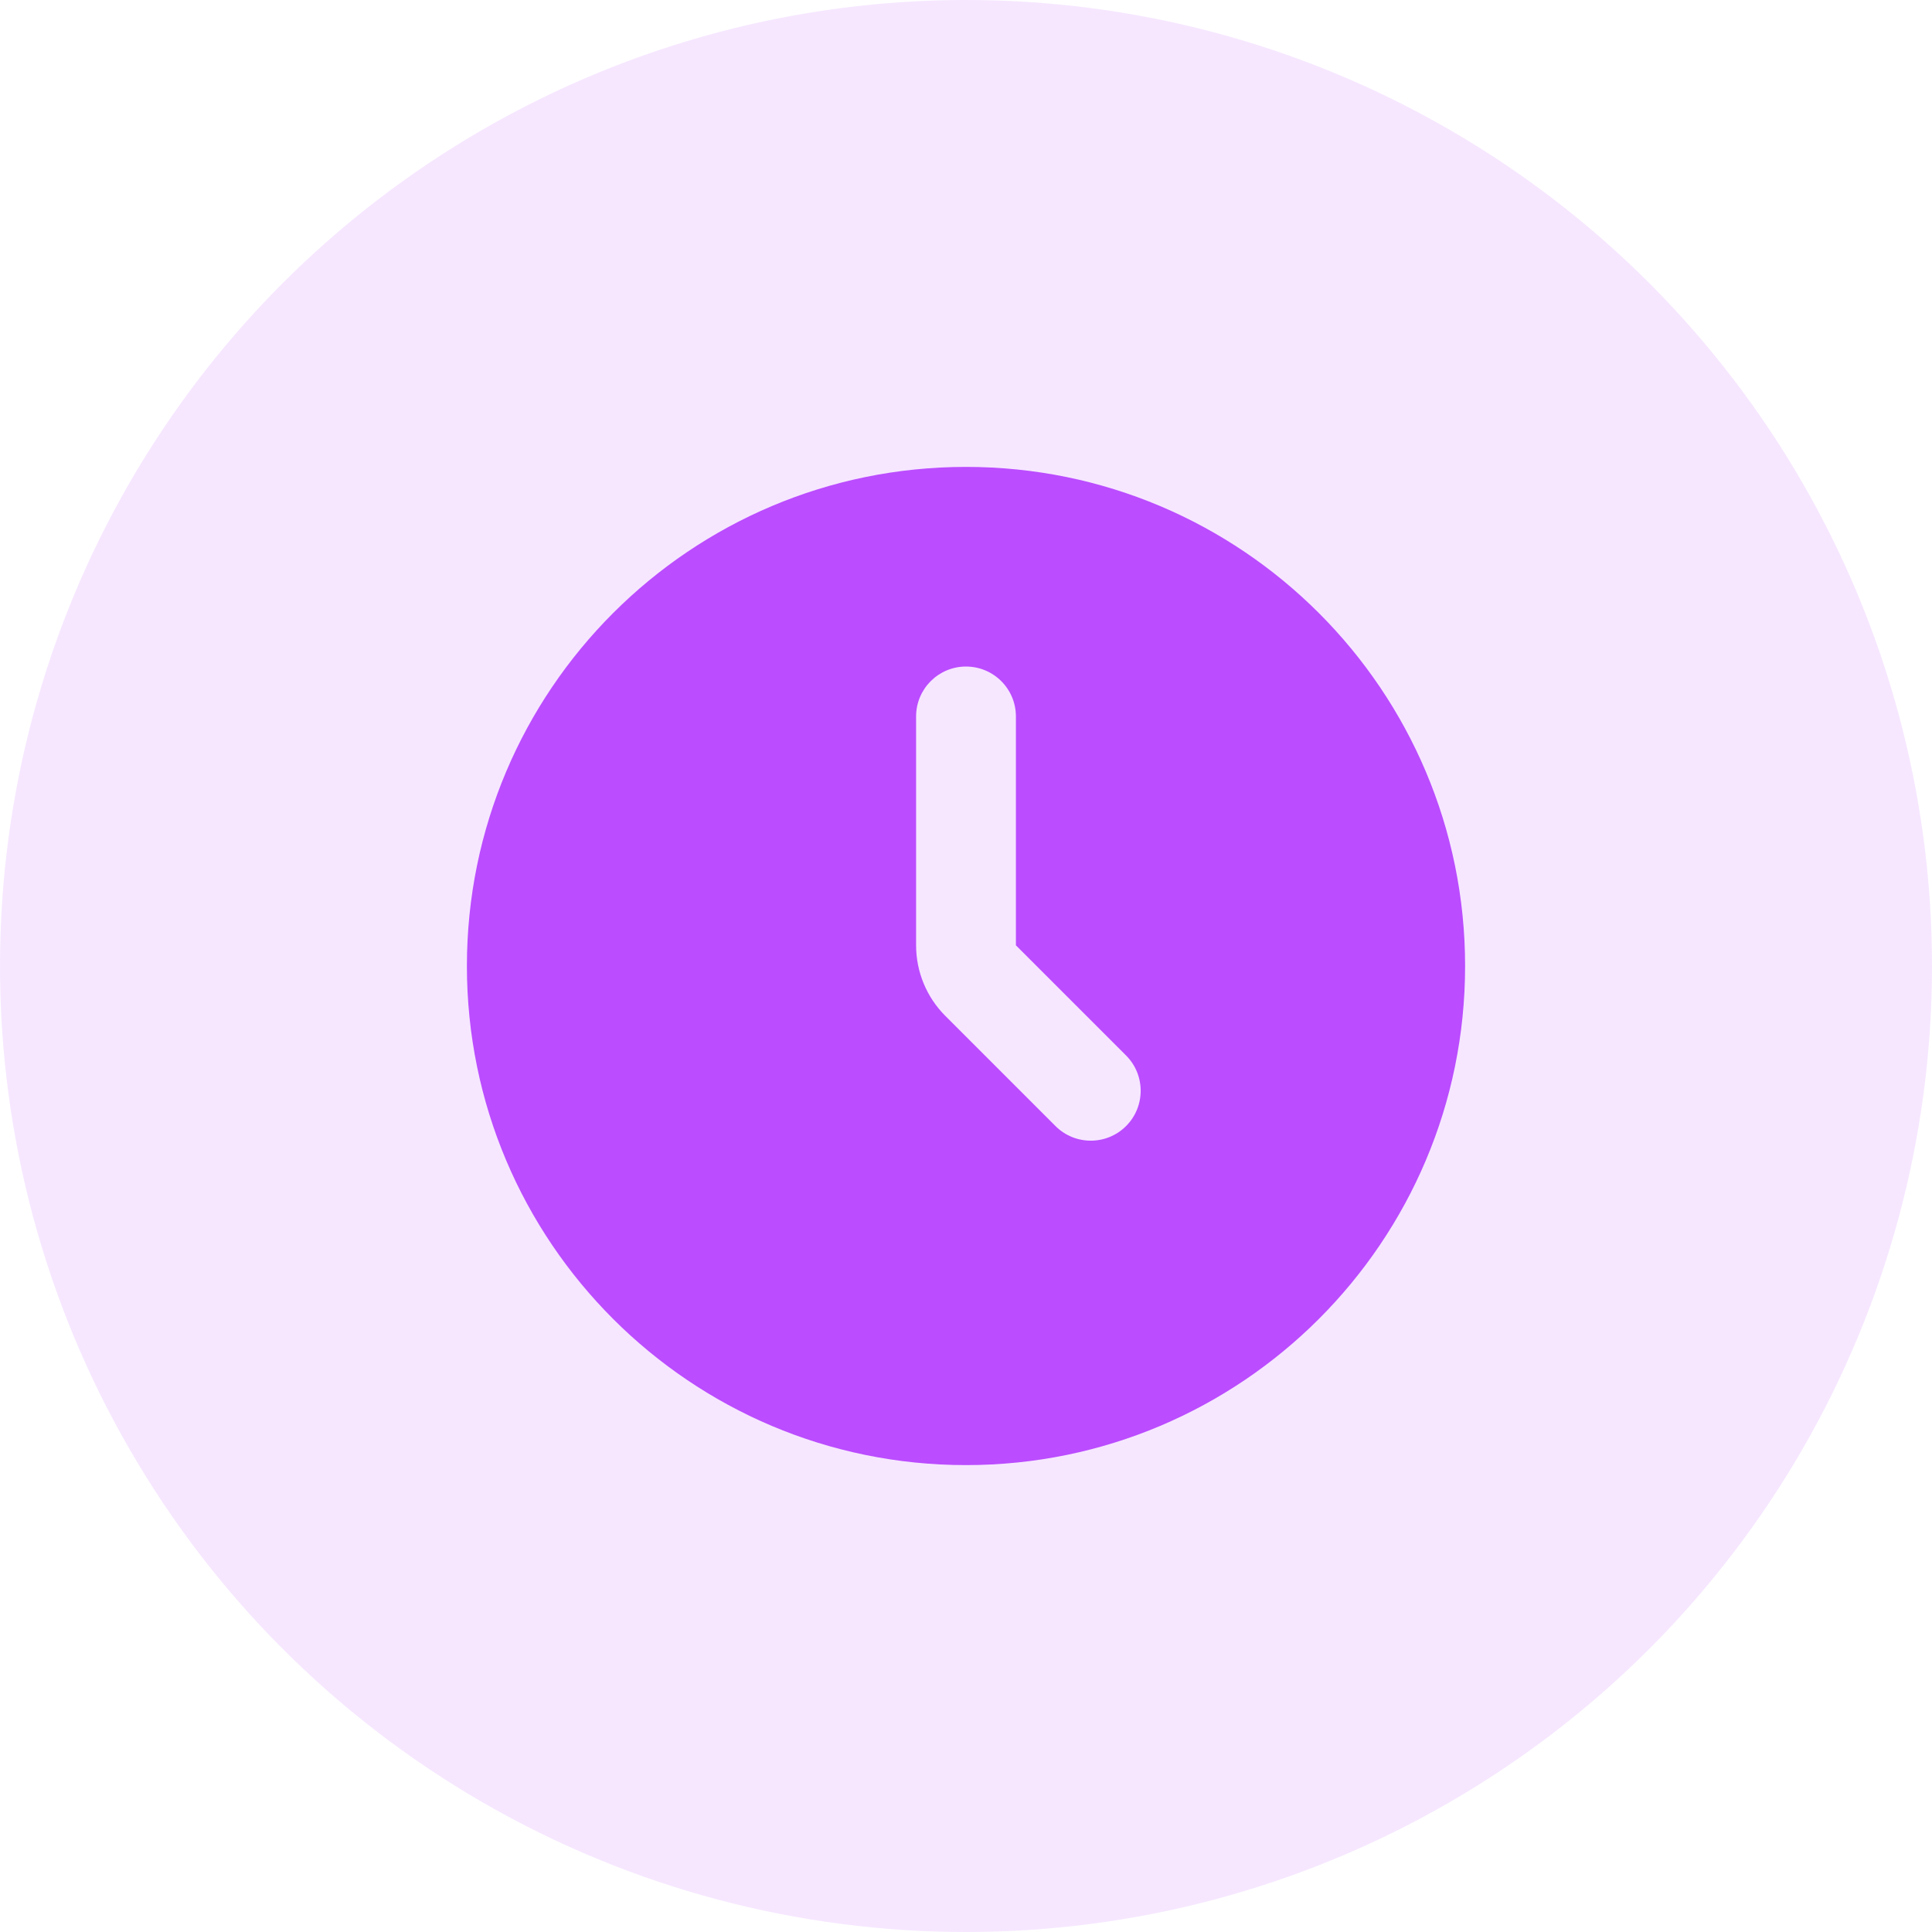
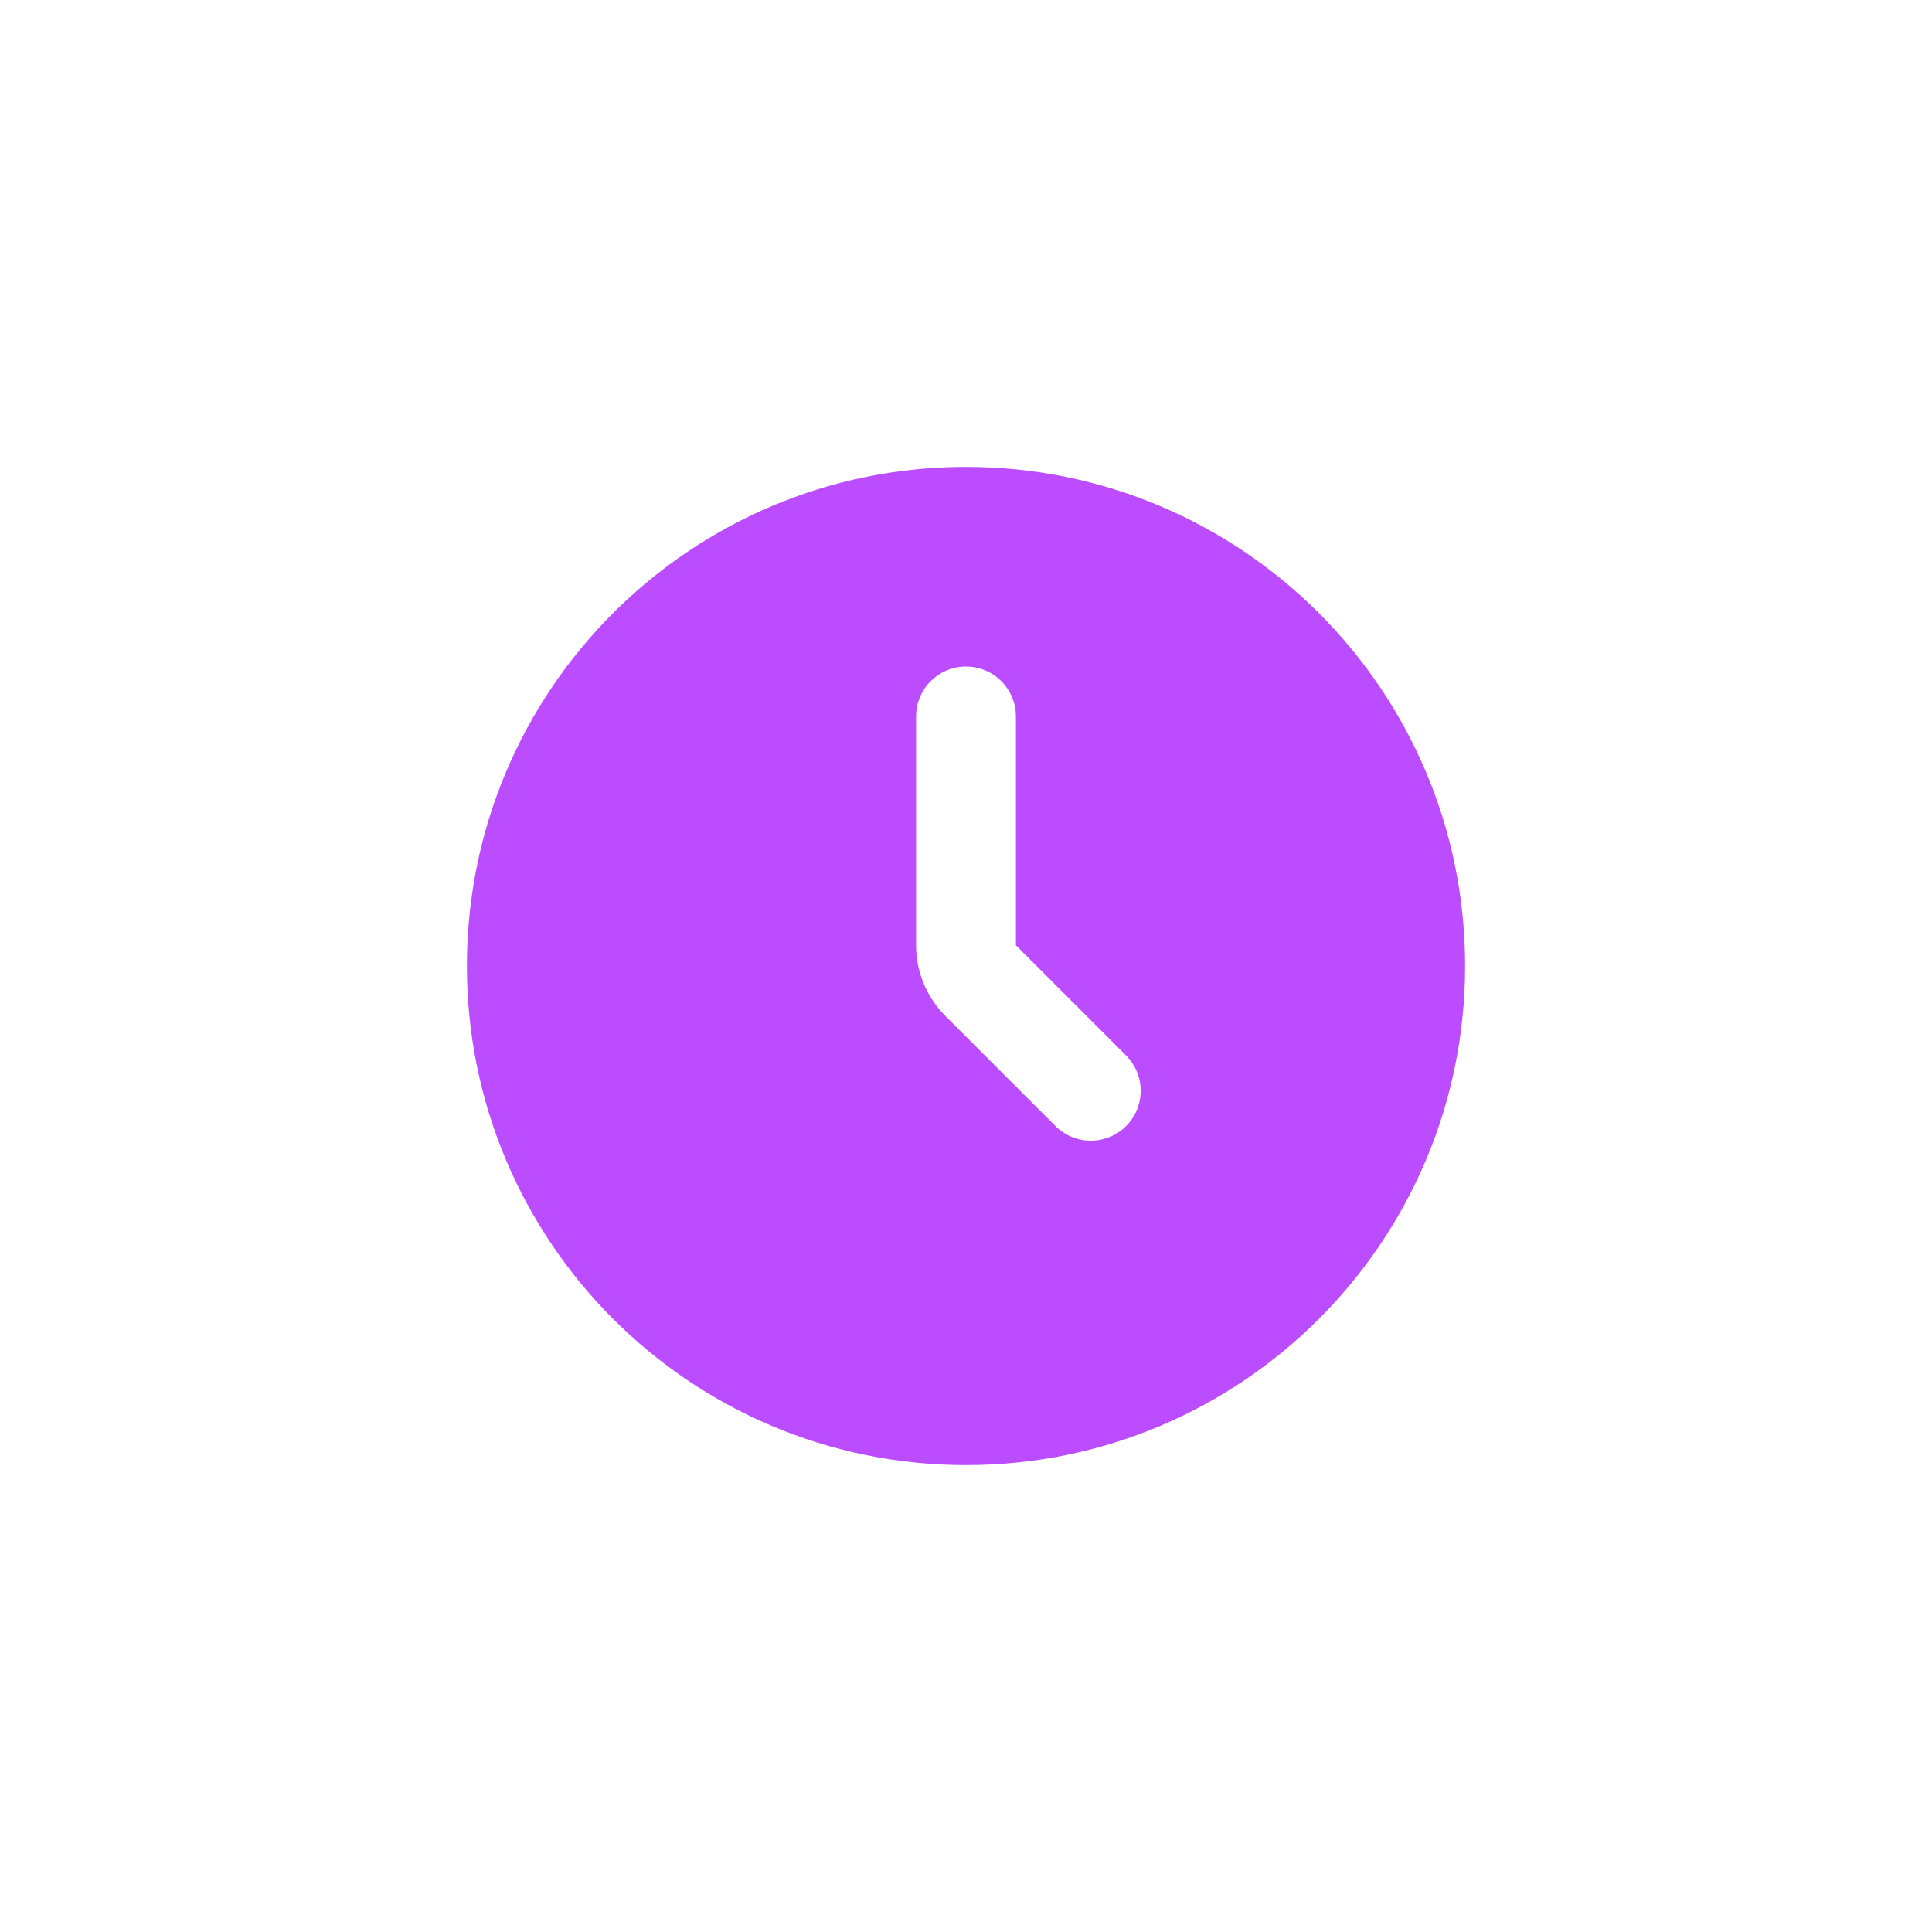
<svg xmlns="http://www.w3.org/2000/svg" width="60" height="60" viewBox="0 0 60 60" fill="none">
  <g clip-path="url(#clip0_3449_23940)">
-     <circle opacity="0.13" cx="30" cy="30" r="30" fill="#BB4CFF" />
    <path fill-rule="evenodd" clip-rule="evenodd" d="M30 45.5C38.56 45.5 45.5 38.56 45.5 30C45.5 21.44 38.56 14.5 30 14.5C21.44 14.5 14.5 21.44 14.5 30C14.5 38.56 21.44 45.5 30 45.5ZM31.55 22.25C31.55 21.394 30.856 20.7 30 20.7C29.144 20.7 28.45 21.394 28.45 22.25V29.358C28.45 30.18 28.777 30.969 29.358 31.55L32.779 34.971C33.384 35.576 34.366 35.576 34.971 34.971C35.576 34.366 35.576 33.384 34.971 32.779L31.55 29.358V22.25Z" fill="#BB4CFF" />
  </g>
  <defs>
    <clipPath id="clip0_3449_23940">
      <rect width="60" height="60" fill="white" />
    </clipPath>
  </defs>
</svg>